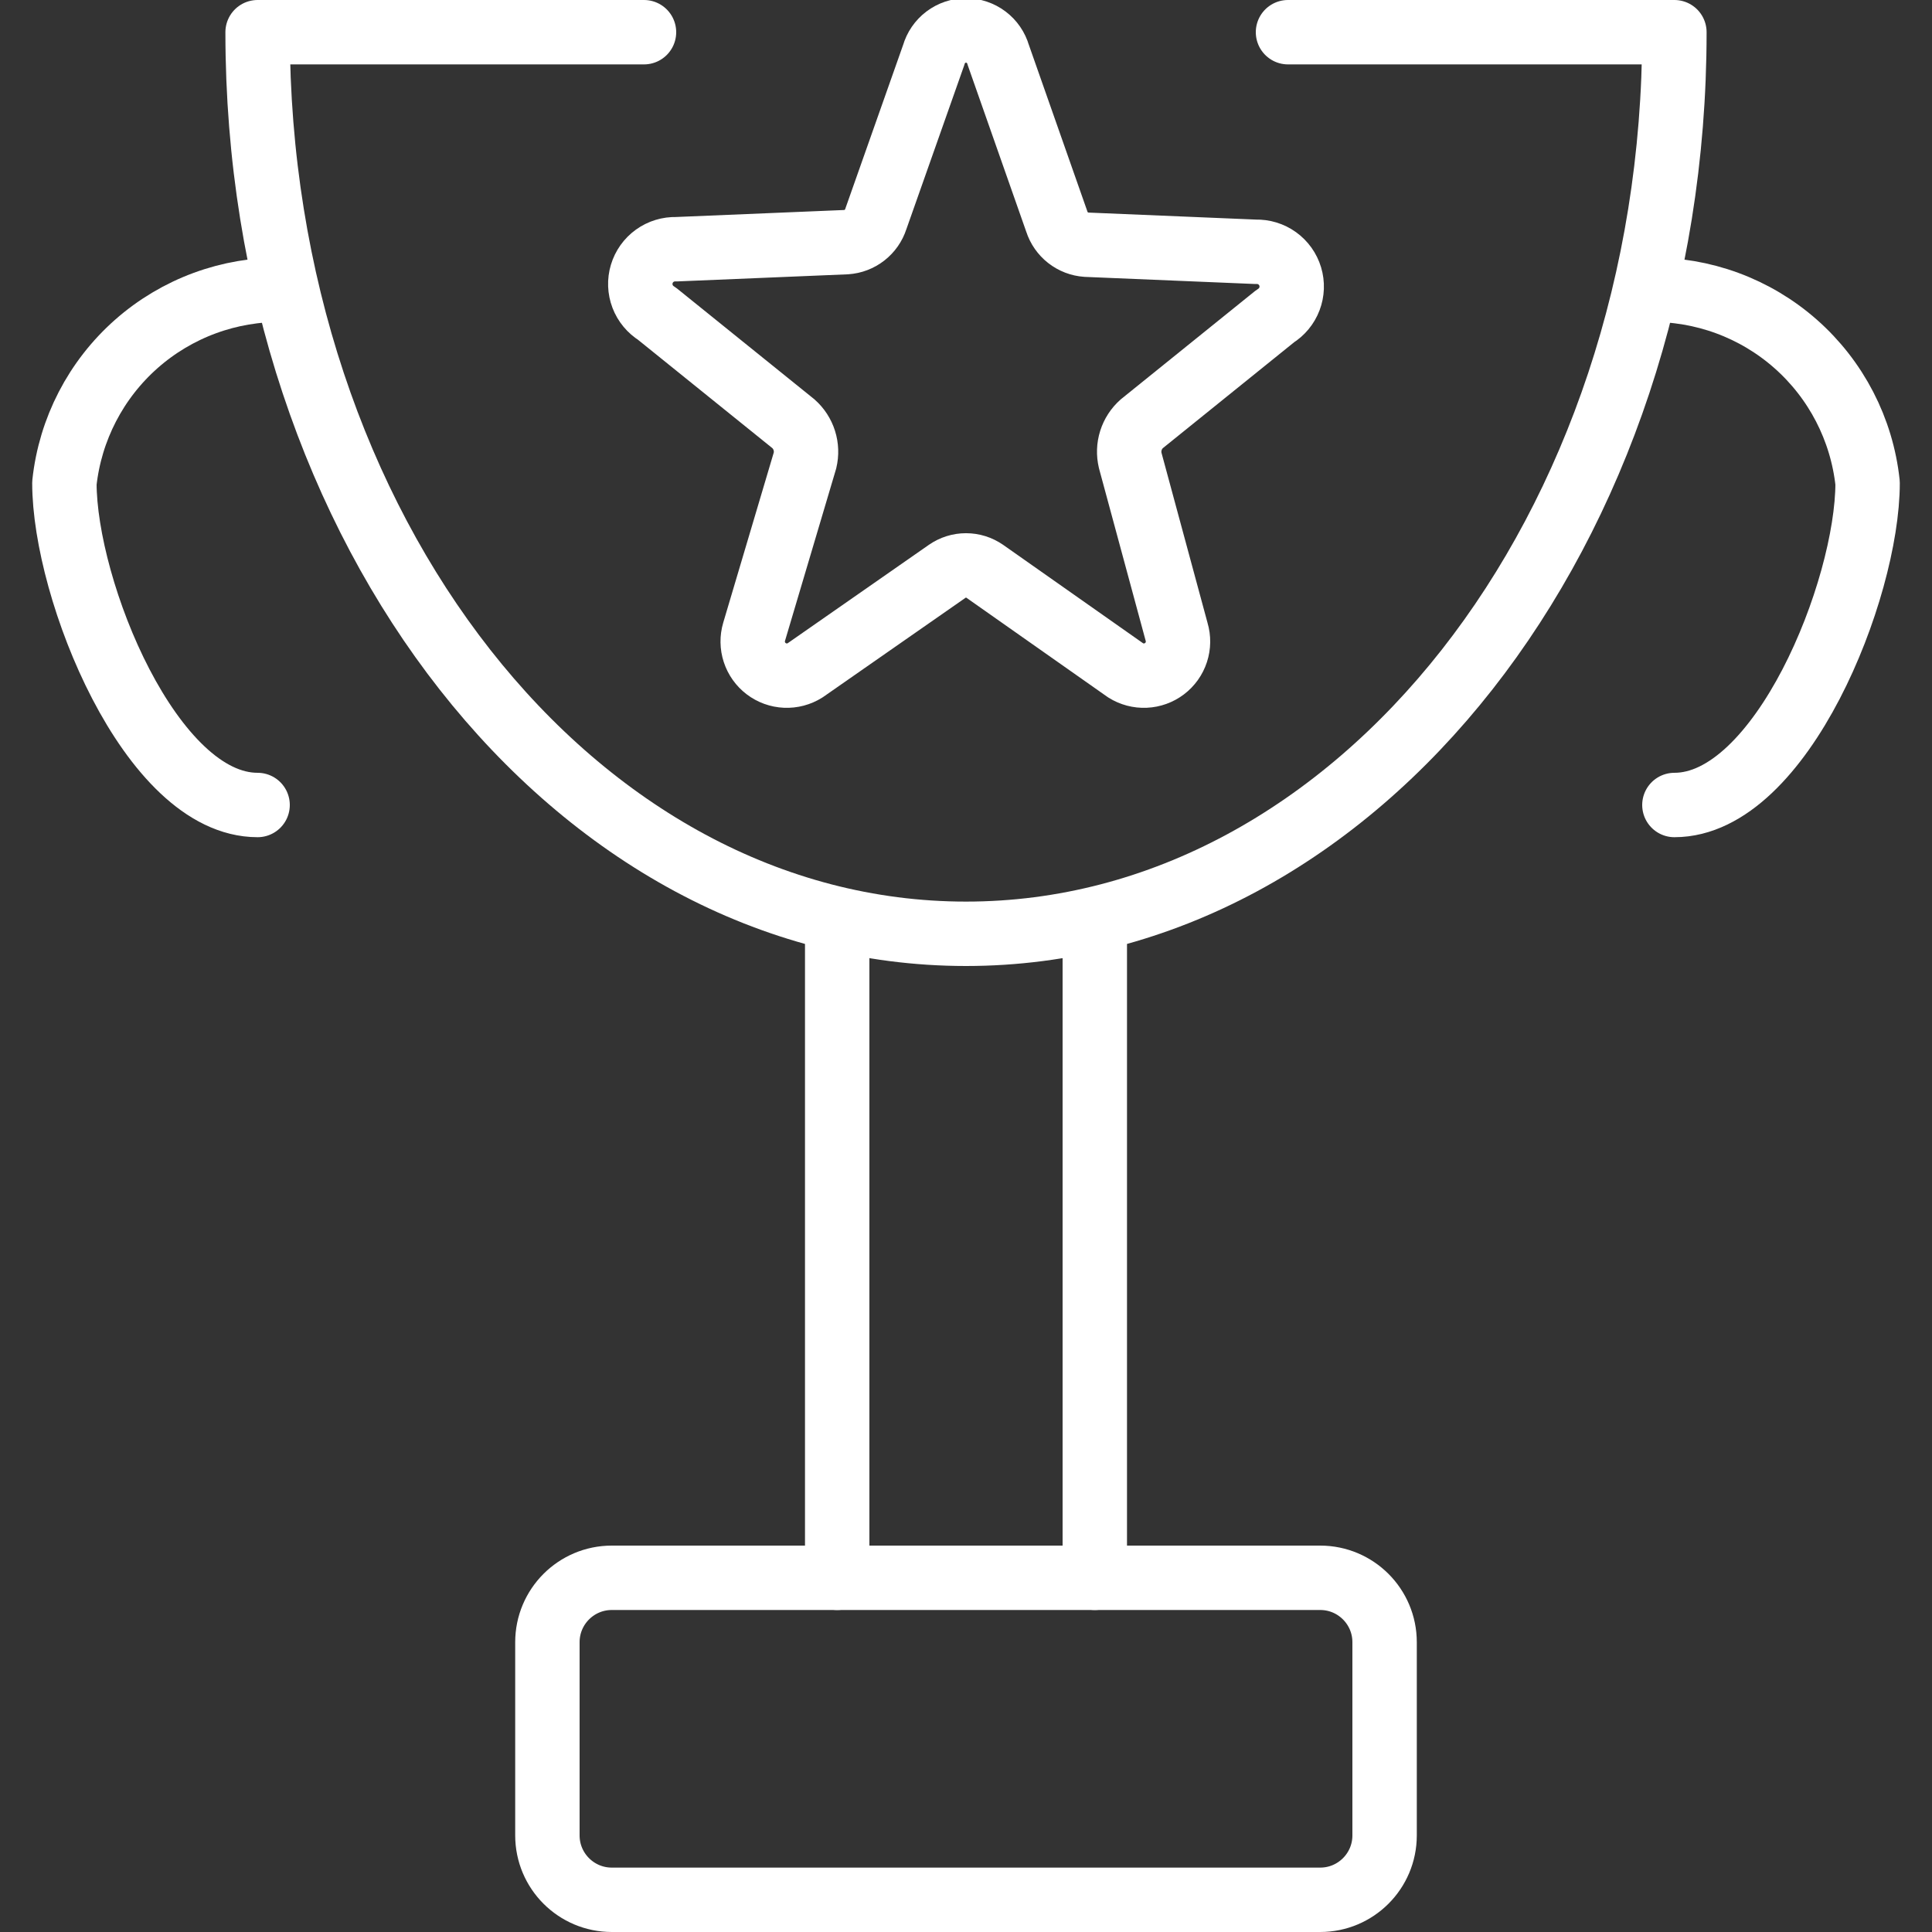
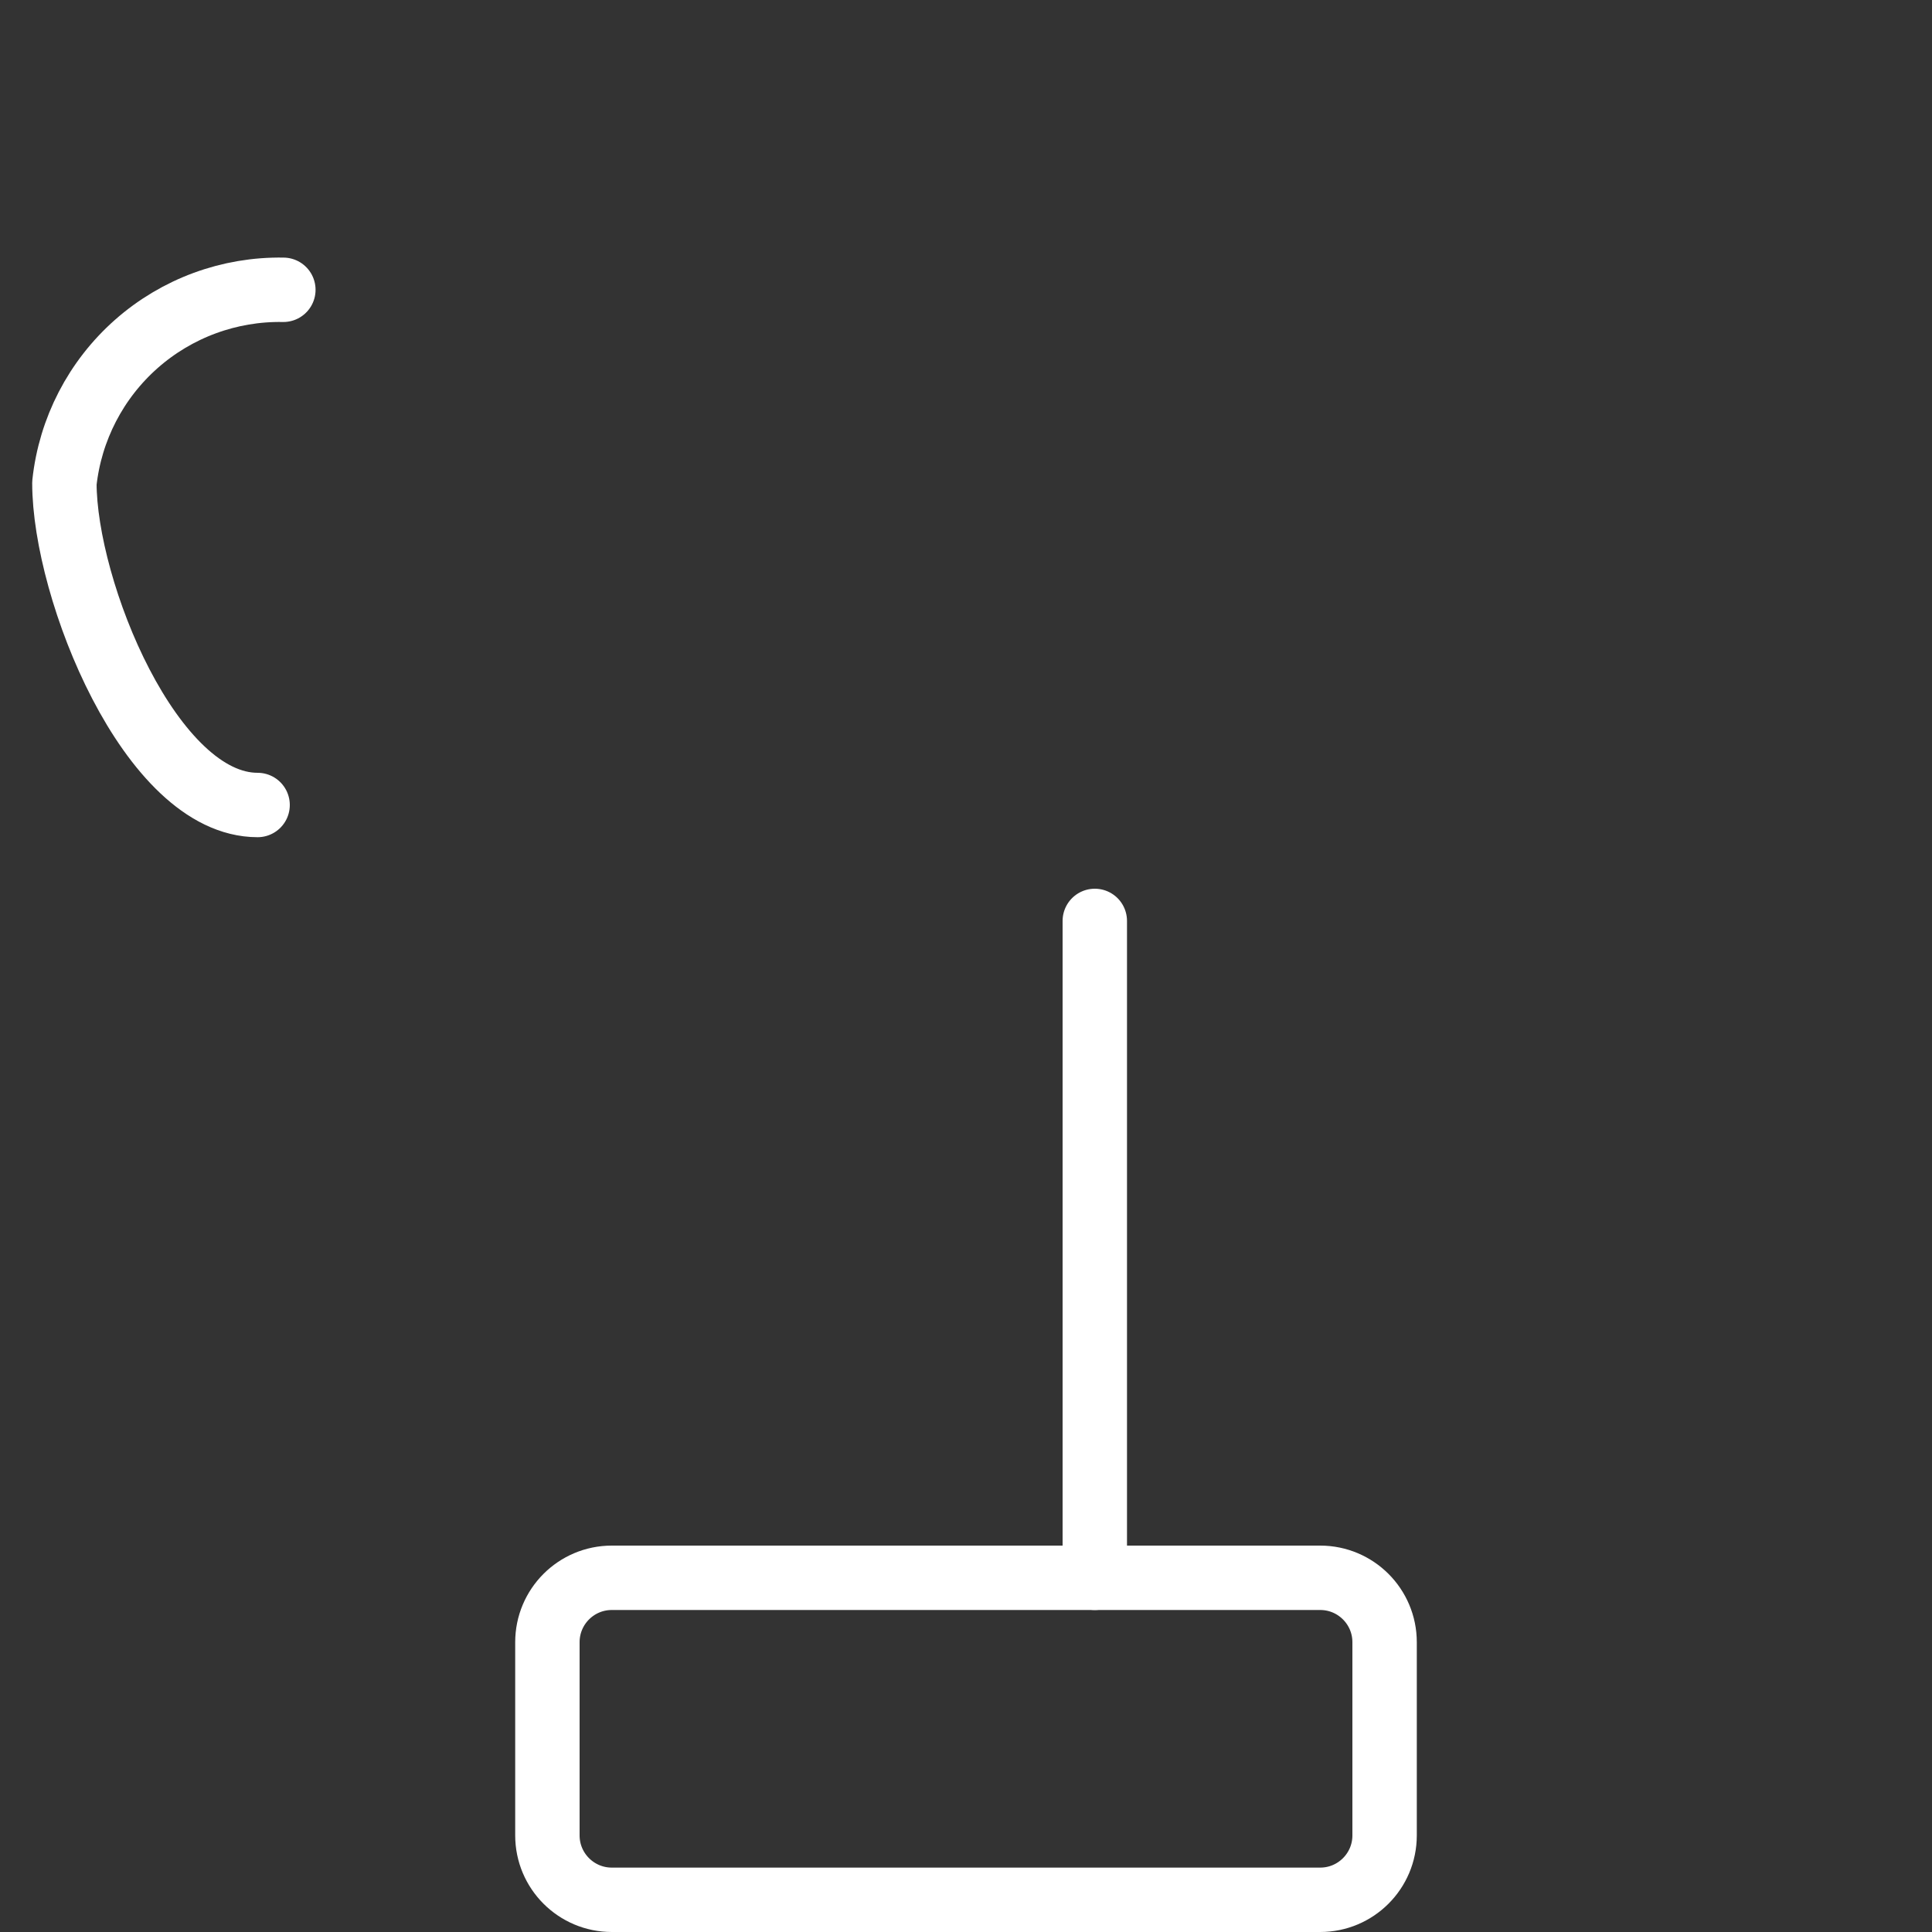
<svg xmlns="http://www.w3.org/2000/svg" width="800" height="800" viewBox="0 0 800 800" fill="none">
  <rect x="0" y="0" width="800" height="800" fill="#333333" stroke="none" />
  <g clip-path="url(#clip0_1862_2591)">
-     <path d="M266.666 13.333H106.666C106.666 219.466 237.866 386.666 399.999 386.666C562.133 386.666 693.333 219.466 693.333 13.333H533.333" stroke="white" stroke-width="26.667" stroke-linecap="round" stroke-linejoin="round" />
    <path d="M546.666 653.333H253.333C238.605 653.333 226.666 665.272 226.666 680V760C226.666 774.727 238.605 786.666 253.333 786.666H546.666C561.394 786.666 573.333 774.727 573.333 760V680C573.333 665.272 561.394 653.333 546.666 653.333Z" stroke="white" stroke-width="26.667" stroke-linecap="round" stroke-linejoin="round" />
-     <path d="M346.666 381.333V653.333" stroke="white" stroke-width="26.667" stroke-linecap="round" stroke-linejoin="round" />
    <path d="M453.332 381.333V653.333" stroke="white" stroke-width="26.667" stroke-linecap="round" stroke-linejoin="round" />
-     <path d="M682.666 119.999C705.039 119.604 726.75 127.595 743.528 142.4C760.307 157.205 770.939 177.751 773.333 199.999C773.333 244.266 737.599 333.333 693.333 333.333" stroke="white" stroke-width="26.667" stroke-linecap="round" stroke-linejoin="round" />
    <path d="M106.666 333.333C62.399 333.333 26.666 244.266 26.666 199.999C29.06 177.751 39.692 157.205 56.47 142.4C73.249 127.595 94.96 119.604 117.333 119.999" stroke="white" stroke-width="26.667" stroke-linecap="round" stroke-linejoin="round" />
-     <path d="M413.332 22.666L437.599 91.733C438.447 94.377 440.07 96.707 442.257 98.418C444.444 100.13 447.095 101.145 449.866 101.333L519.999 104.266C523.175 104.163 526.295 105.112 528.875 106.967C531.455 108.822 533.349 111.478 534.262 114.521C535.175 117.564 535.055 120.824 533.923 123.792C532.79 126.761 530.707 129.272 527.999 130.933L472.799 175.466C470.694 177.325 469.136 179.723 468.29 182.4C467.444 185.078 467.344 187.936 467.999 190.666L487.199 261.6C488.019 264.354 487.98 267.293 487.088 270.025C486.195 272.756 484.49 275.151 482.202 276.889C479.913 278.627 477.149 279.626 474.278 279.753C471.407 279.88 468.565 279.129 466.132 277.6L407.732 236.533C405.459 234.962 402.762 234.12 399.999 234.12C397.236 234.12 394.538 234.962 392.266 236.533L333.332 277.6C330.899 279.129 328.058 279.88 325.187 279.753C322.315 279.626 319.551 278.627 317.263 276.889C314.974 275.151 313.27 272.756 312.377 270.025C311.484 267.293 311.445 264.354 312.266 261.6L333.332 190.666C333.987 187.936 333.887 185.078 333.041 182.4C332.196 179.723 330.637 177.325 328.532 175.466L271.999 129.866C269.291 128.205 267.208 125.694 266.075 122.726C264.942 119.757 264.823 116.497 265.736 113.454C266.649 110.411 268.543 107.755 271.123 105.9C273.703 104.045 276.823 103.096 279.999 103.2L350.399 100.266C353.17 100.079 355.82 99.063 358.008 97.351C360.195 95.64 361.817 93.311 362.666 90.666L386.666 22.666C387.493 19.769 389.242 17.22 391.648 15.405C394.054 13.59 396.985 12.608 399.999 12.608C403.012 12.608 405.944 13.59 408.35 15.405C410.755 17.22 412.505 19.769 413.332 22.666Z" stroke="white" stroke-width="26.667" stroke-linecap="round" stroke-linejoin="round" />
  </g>
  <defs>
    <clipPath id="clip0_1862_2591">
      <rect width="800" height="800" fill="white" />
    </clipPath>
  </defs>
</svg>